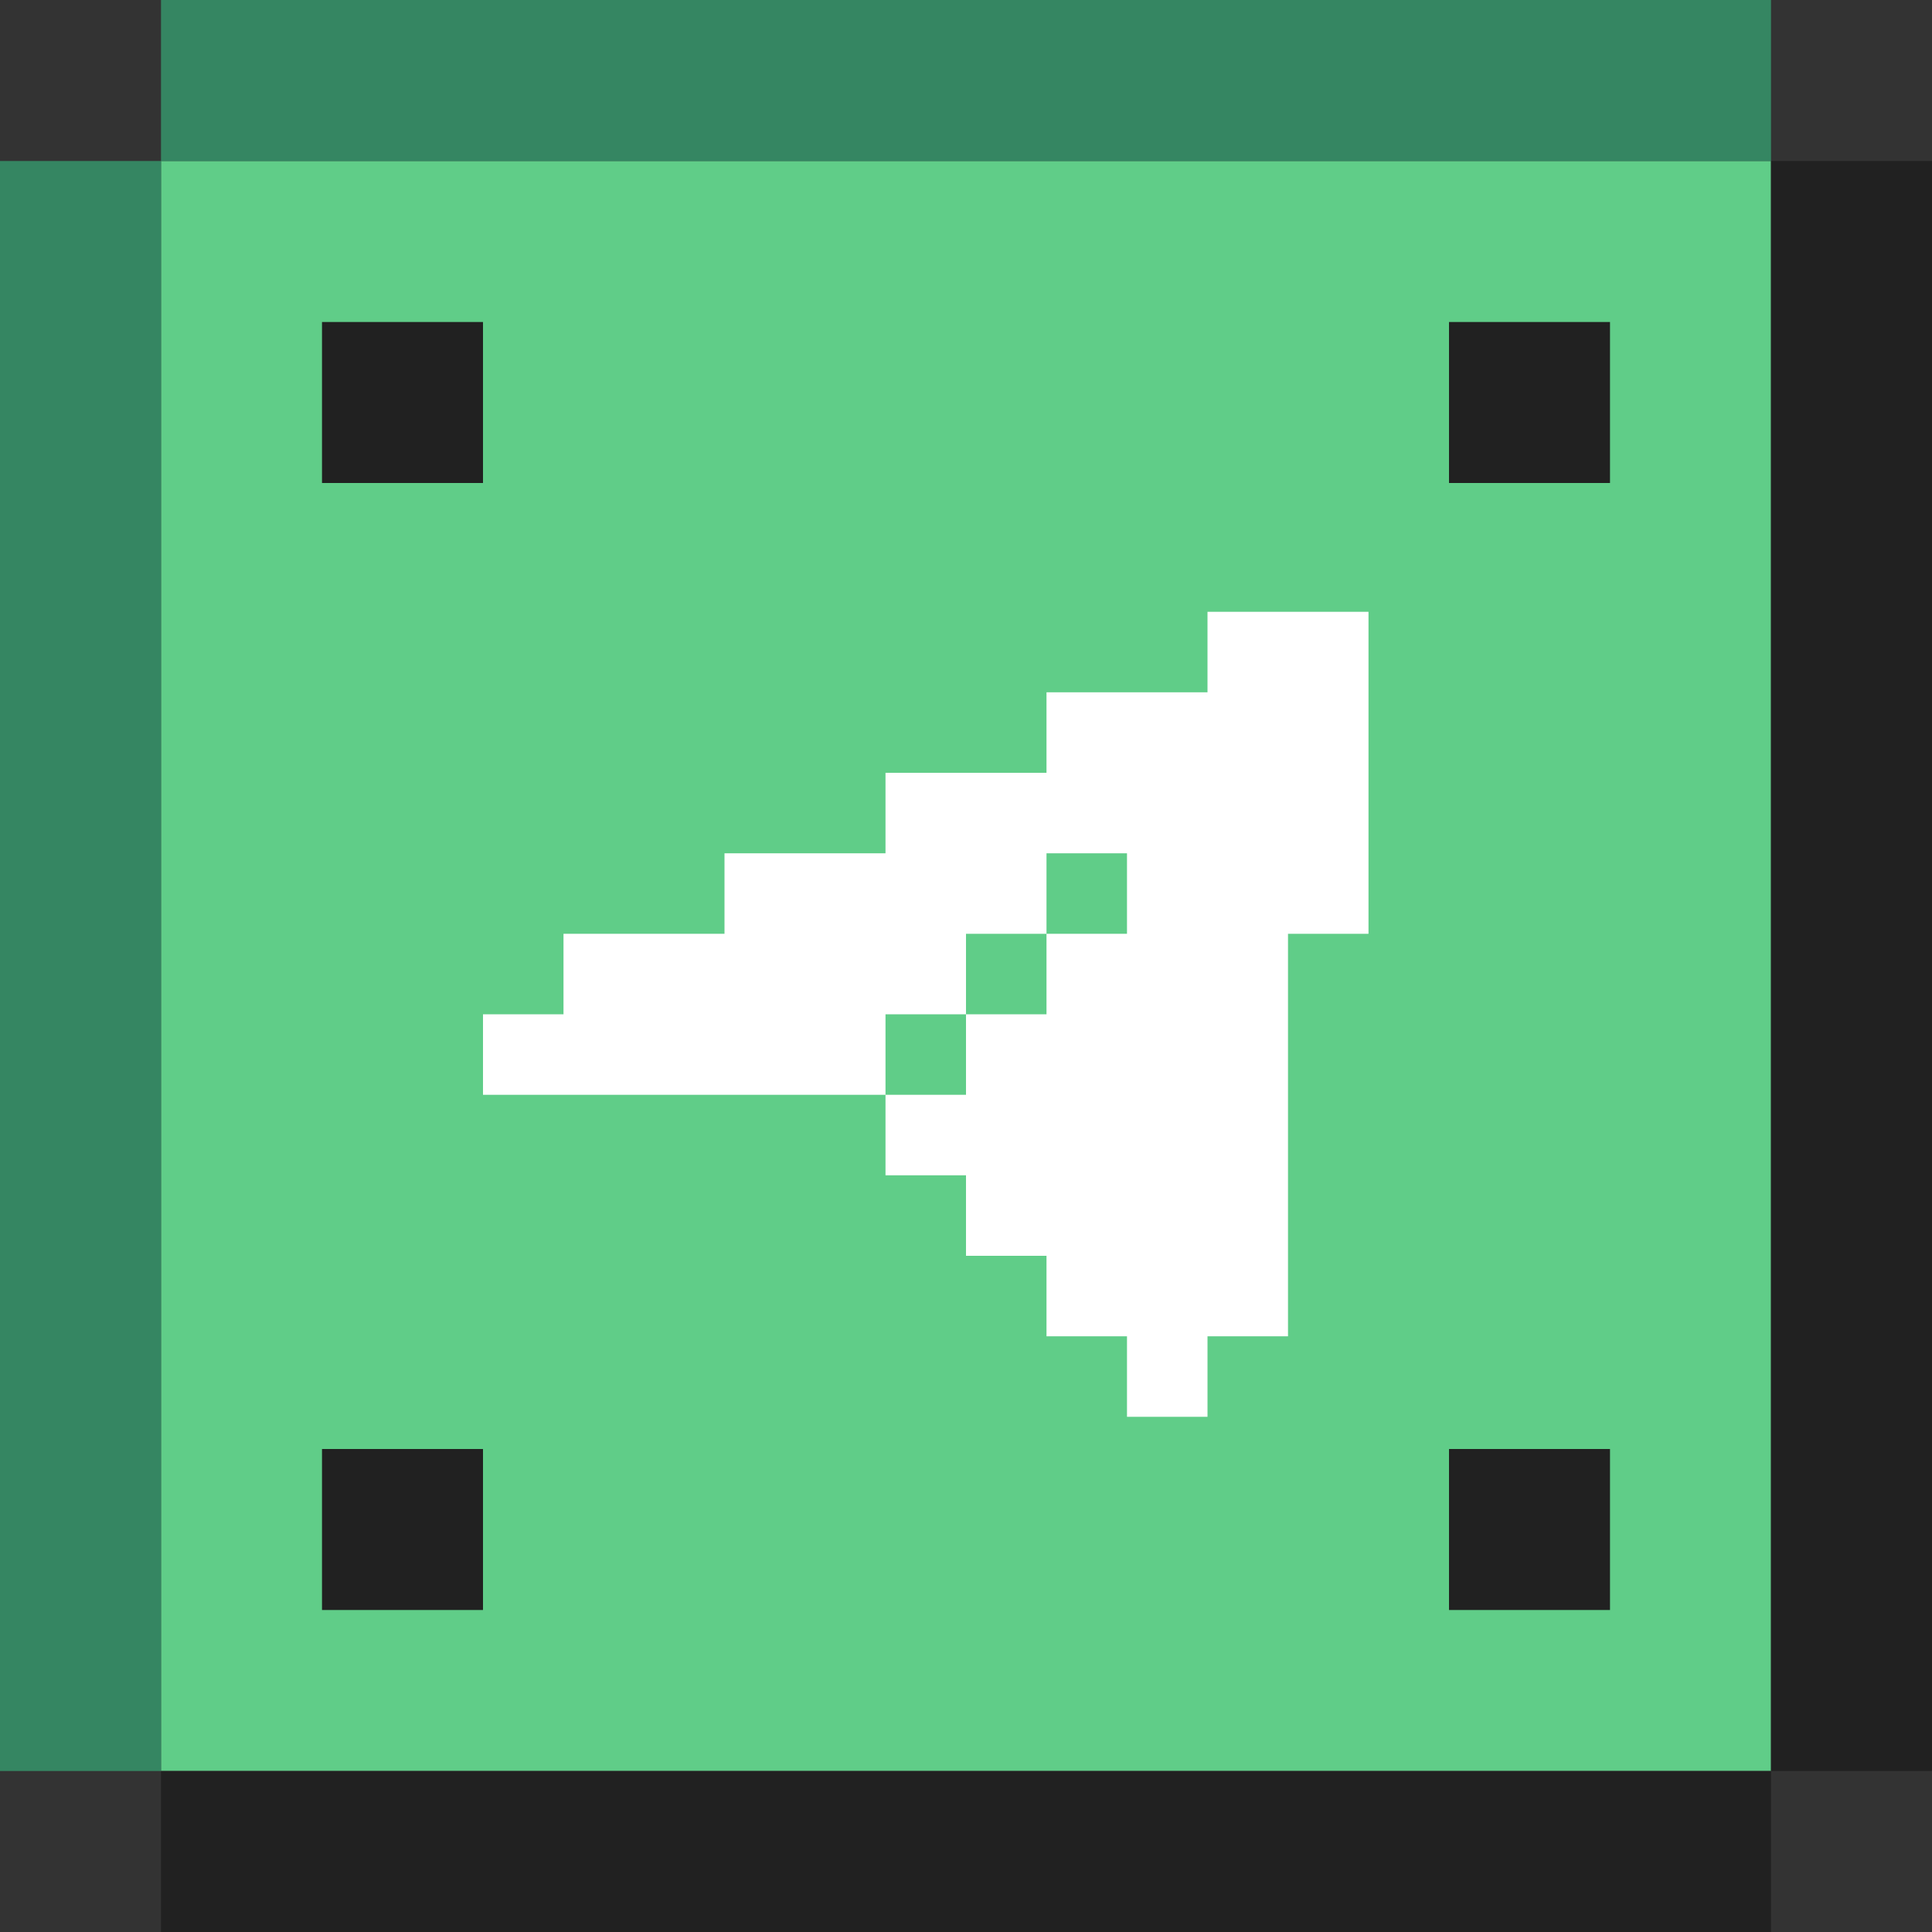
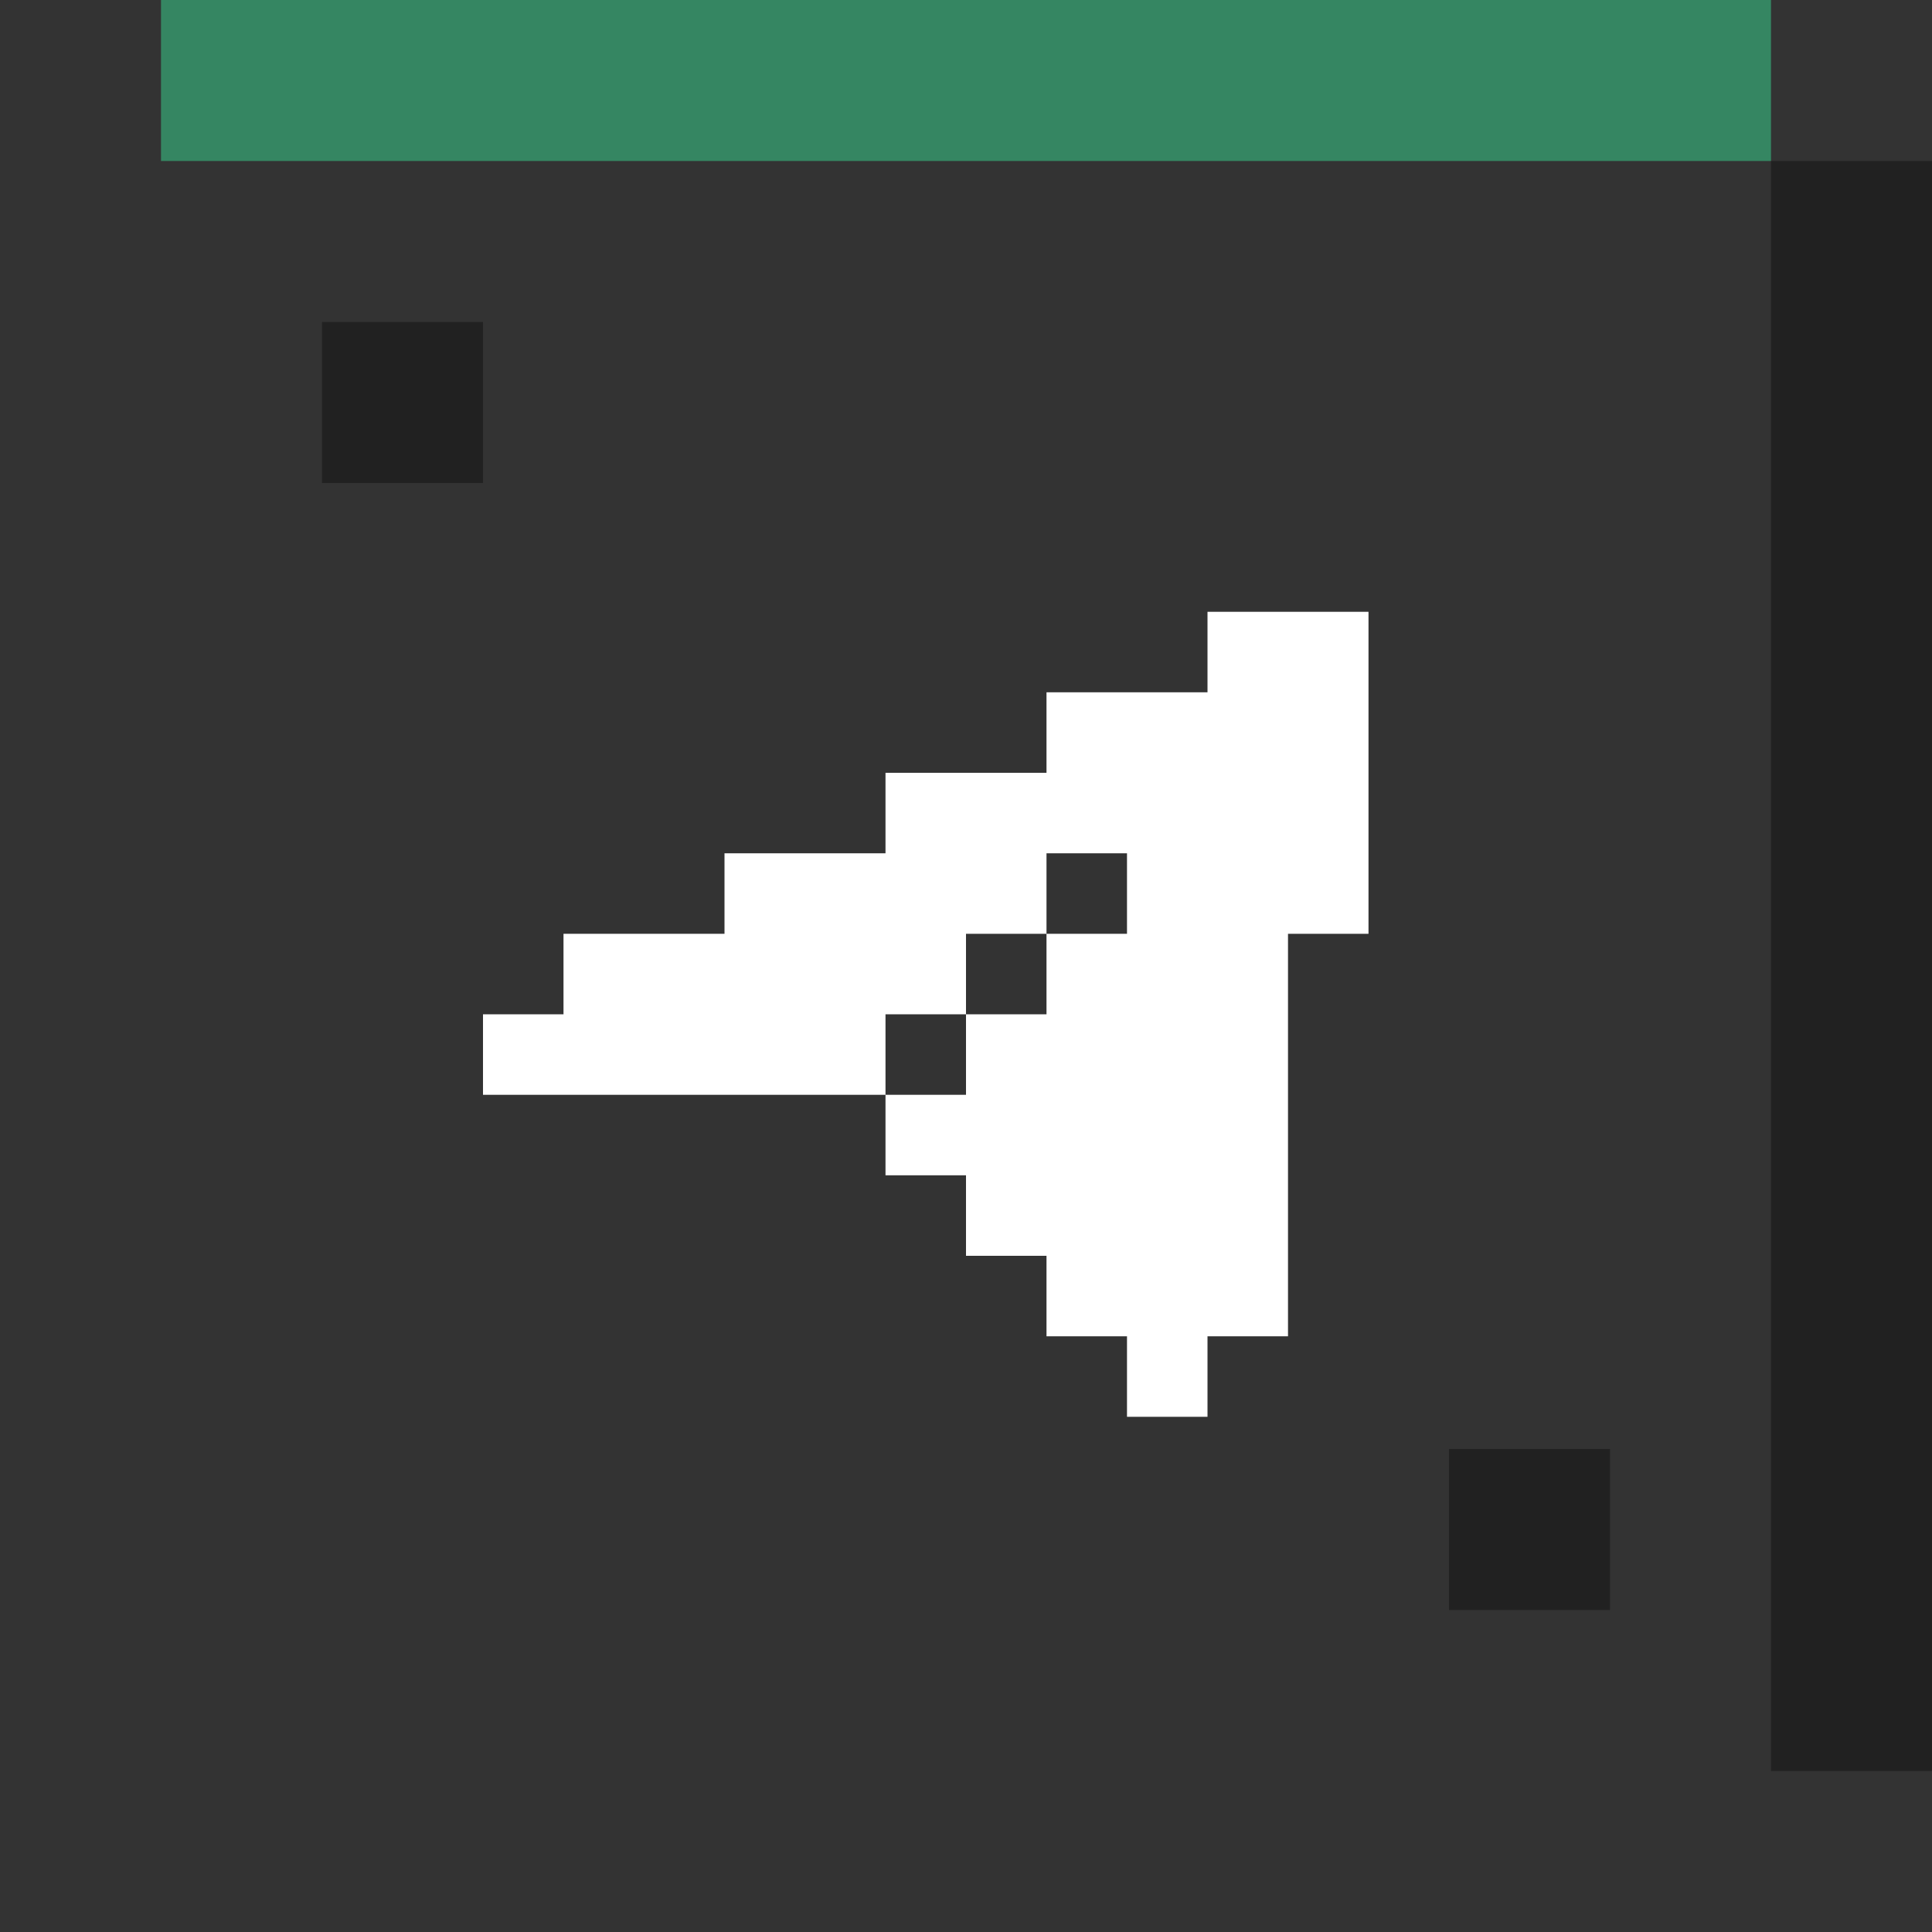
<svg xmlns="http://www.w3.org/2000/svg" width="120" height="120" viewBox="0 0 120 120" fill="none">
  <rect x="0" y="0" width="120" height="120" fill="#333333" stroke="none" />
-   <rect x="10" y="10" width="100" height="100" fill="#60CD88" />
-   <rect x="10" y="110" width="10" height="100" transform="rotate(180 10 110)" fill="#358662" />
-   <rect x="10" y="120" width="10" height="100" transform="rotate(-90 10 120)" fill="#212121" />
-   <rect x="20" y="100" width="10" height="10" transform="rotate(-90 20 100)" fill="#212121" />
  <rect width="10" height="10" transform="matrix(4.37114e-08 -1 -1 -4.37114e-08 100 100)" fill="#212121" />
  <rect x="20" y="20" width="10" height="10" fill="#212121" />
-   <rect width="10" height="10" transform="matrix(-1 0 0 1 100 20)" fill="#212121" />
  <rect width="10" height="100" transform="matrix(4.37114e-08 -1 -1 -4.37114e-08 110 10)" fill="#358662" />
  <rect x="110" y="10" width="10" height="100" fill="#212121" />
-   <path fill-rule="evenodd" clip-rule="evenodd" d="M85 38H80H75V43H70H65V48H60H55V53H50H45V58H40H35V63H30V68H35H40H45H50H55V73H60V78H65V83H70V88H75V83H80V78V73V68V63V58H85V53V48V43V38ZM60 63V68H55V63H60ZM65 58V63H60V58H65ZM65 58V53H70V58H65Z" fill="white" />
+   <path fill-rule="evenodd" clip-rule="evenodd" d="M85 38H80H75V43H70H65V48H60H55V53H50H45V58H40H35V63H30V68H35H40H45H50H55V73H60V78H65V83H70V88H75V83H80V78V73V68V63V58H85V53V48V43V38M60 63V68H55V63H60ZM65 58V63H60V58H65ZM65 58V53H70V58H65Z" fill="white" />
</svg>